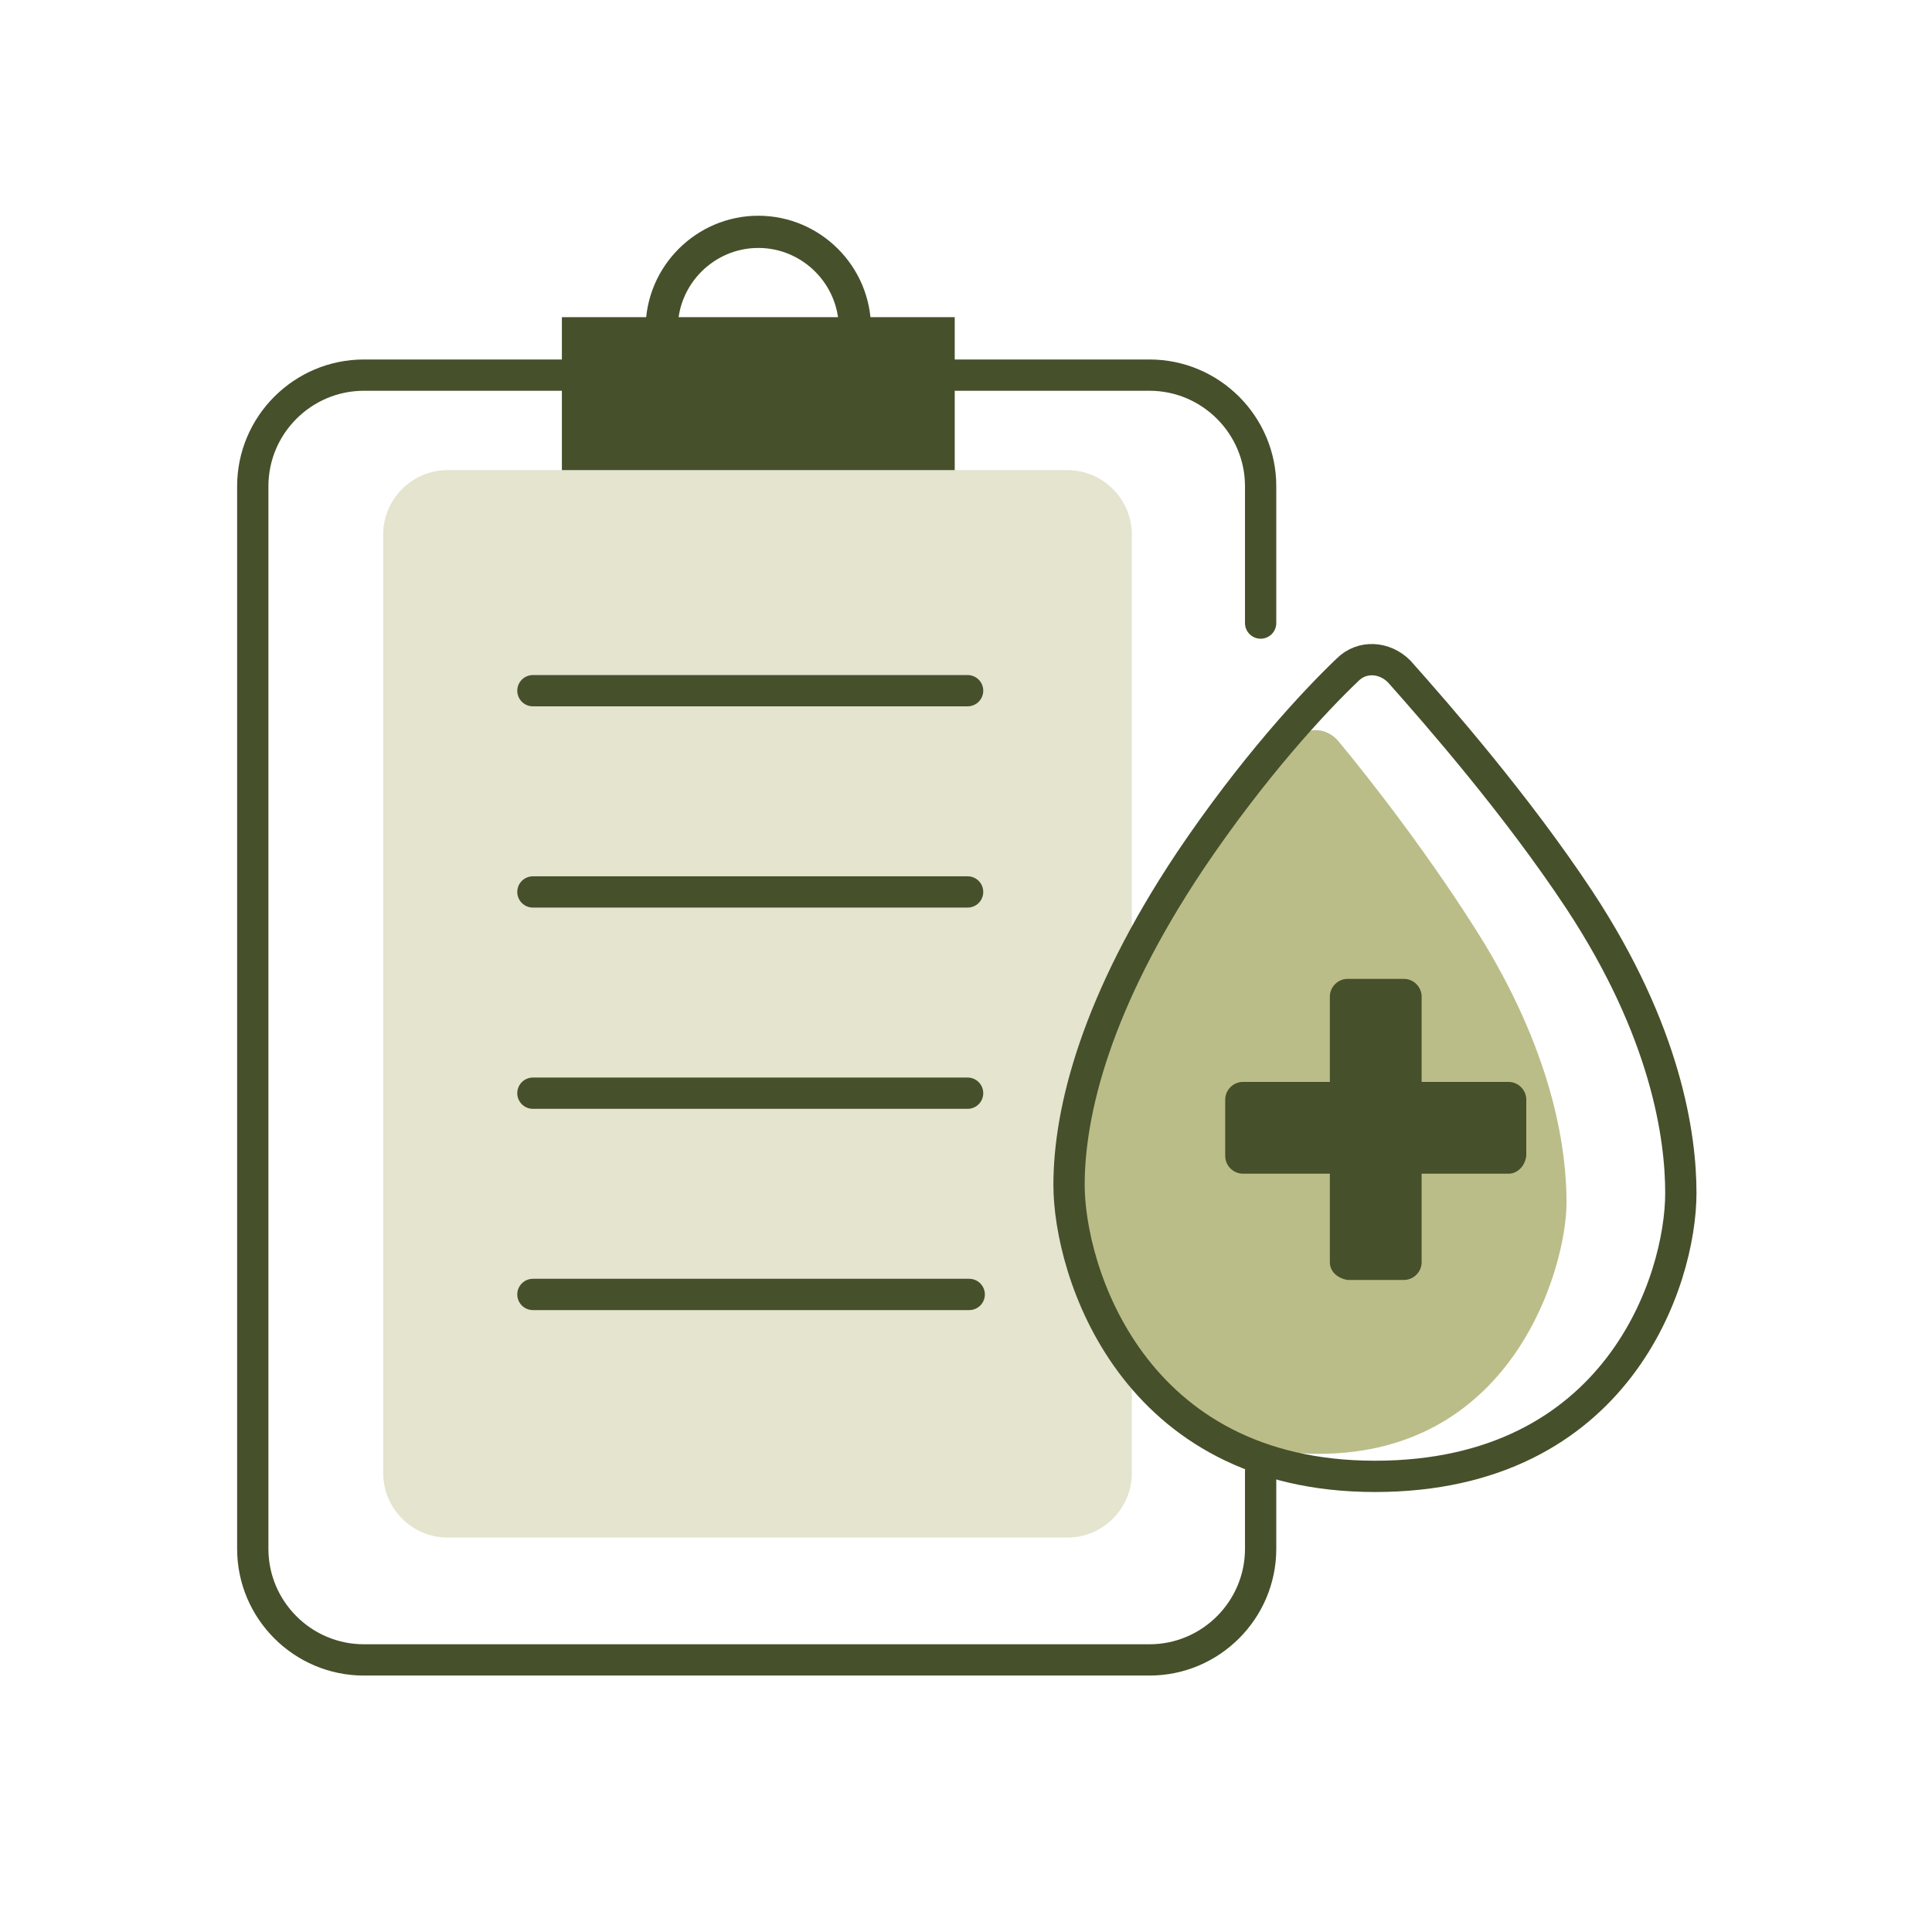
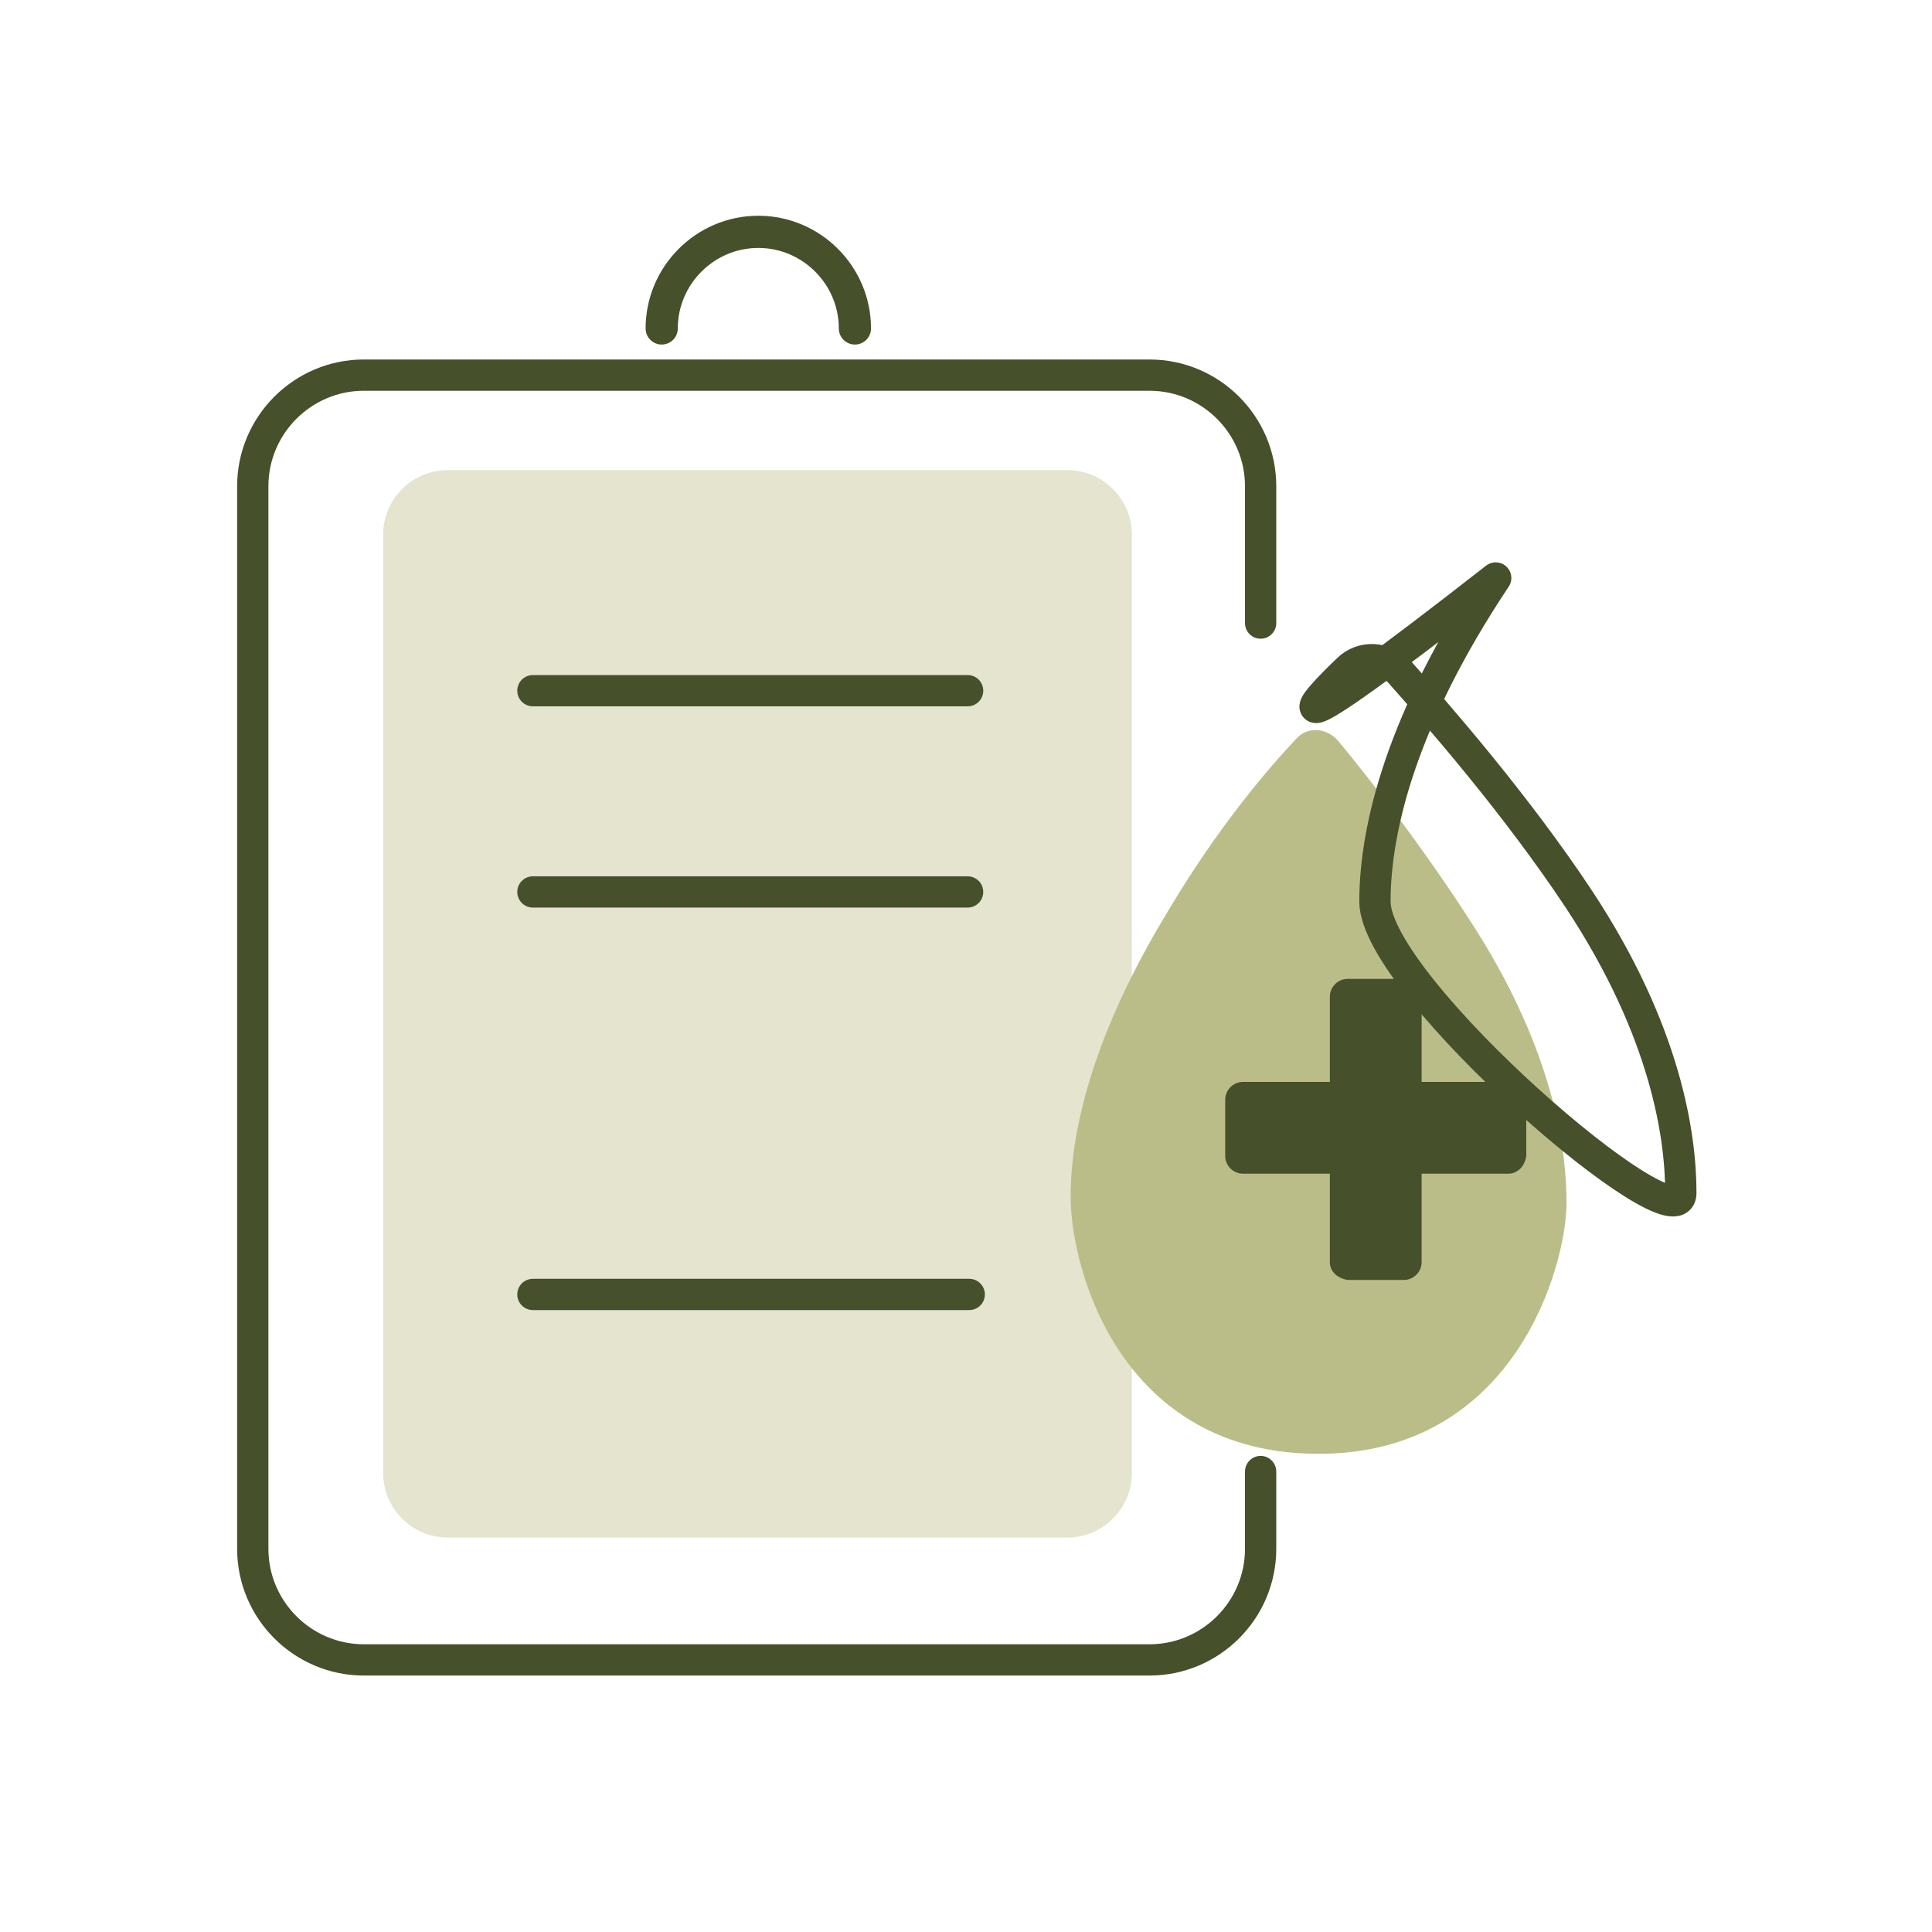
<svg xmlns="http://www.w3.org/2000/svg" version="1.1" x="0px" y="0px" viewBox="0 0 120 120" style="enable-background:new 0 0 120 120;" xml:space="preserve">
  <style type="text/css">
	.st0{opacity:0.4;fill:#BBBD88;}
	.st1{fill:none;stroke:#46502B;stroke-width:1.943;stroke-linecap:round;stroke-linejoin:round;stroke-miterlimit:10;}
	.st2{fill:none;stroke:#46502B;stroke-width:1.943;stroke-linecap:round;stroke-miterlimit:10;}
	.st3{fill:#46502B;}
	.st4{fill:none;stroke:#46502B;stroke-width:2;stroke-linecap:round;stroke-miterlimit:10;}
	.st5{fill:#BBBD88;}
	.st6{display:none;}
</style>
  <g id="Layer_1">
    <g>
      <path class="st0" d="M66.3,95.5H27.8c-2.2,0-4-1.8-4-4V33.2c0-2.2,1.8-4,4-4h38.5c2.2,0,4,1.8,4,4v58.3    C70.3,93.7,68.5,95.5,66.3,95.5z" />
      <g>
        <g>
          <path class="st1" d="M78.3,91.4v4.8c0,3.8-3.1,6.9-6.9,6.9h-2.8h-46c-3.8,0-6.9-3.1-6.9-6.9v-66c0-3.8,3.1-6.9,6.9-6.9h48.8      c3.8,0,6.9,3.1,6.9,6.9v8.5" />
          <g>
            <line class="st2" x1="33.1" y1="42.9" x2="60.1" y2="42.9" />
            <line class="st2" x1="33.1" y1="55.4" x2="60.1" y2="55.4" />
-             <line class="st2" x1="33.1" y1="67.9" x2="60.1" y2="67.9" />
            <line class="st2" x1="33.1" y1="80.4" x2="60.2" y2="80.4" />
          </g>
        </g>
        <g>
-           <rect x="34.9" y="19.7" class="st3" width="24.4" height="9.5" />
          <path class="st4" d="M41.1,20.4c0-3.3,2.7-6,6-6c3.3,0,6,2.7,6,6" />
        </g>
      </g>
    </g>
    <g>
      <g>
        <path class="st5" d="M80.5,45.9c0.7-0.8,1.9-0.7,2.6,0.1c2,2.4,5.9,7.4,9.1,12.6c4.4,7.3,5.1,13,5.1,16.1     c0,3.9-3.2,15.6-15.4,15.6S66.5,79,66.5,74.3c0-4.1,1.4-10.1,6.1-17.8C75.7,51.3,78.8,47.7,80.5,45.9z" />
-         <path class="st1" d="M83.7,41.6c0.9-0.9,2.3-0.8,3.2,0.1c2.4,2.7,7.3,8.3,11.2,14.2c5.4,8.2,6.3,14.7,6.3,18.2     c0,5.4-3.9,17.6-19,17.6s-19-12.8-19-18.1c0-4.6,1.7-11.4,7.5-20.1C77.8,47.7,81.6,43.6,83.7,41.6z" />
+         <path class="st1" d="M83.7,41.6c0.9-0.9,2.3-0.8,3.2,0.1c2.4,2.7,7.3,8.3,11.2,14.2c5.4,8.2,6.3,14.7,6.3,18.2     s-19-12.8-19-18.1c0-4.6,1.7-11.4,7.5-20.1C77.8,47.7,81.6,43.6,83.7,41.6z" />
      </g>
      <g>
        <path class="st3" d="M93.7,72.9H77.2c-0.6,0-1.1-0.5-1.1-1.1v-3.5c0-0.6,0.5-1.1,1.1-1.1h16.5c0.6,0,1.1,0.5,1.1,1.1v3.5     C94.7,72.5,94.2,72.9,93.7,72.9z" />
        <path class="st3" d="M82.6,78.4V61.9c0-0.6,0.5-1.1,1.1-1.1h3.5c0.6,0,1.1,0.5,1.1,1.1v16.5c0,0.6-0.5,1.1-1.1,1.1h-3.5     C83.1,79.4,82.6,79,82.6,78.4z" />
      </g>
    </g>
  </g>
  <g id="Layer_3" class="st6">
</g>
</svg>